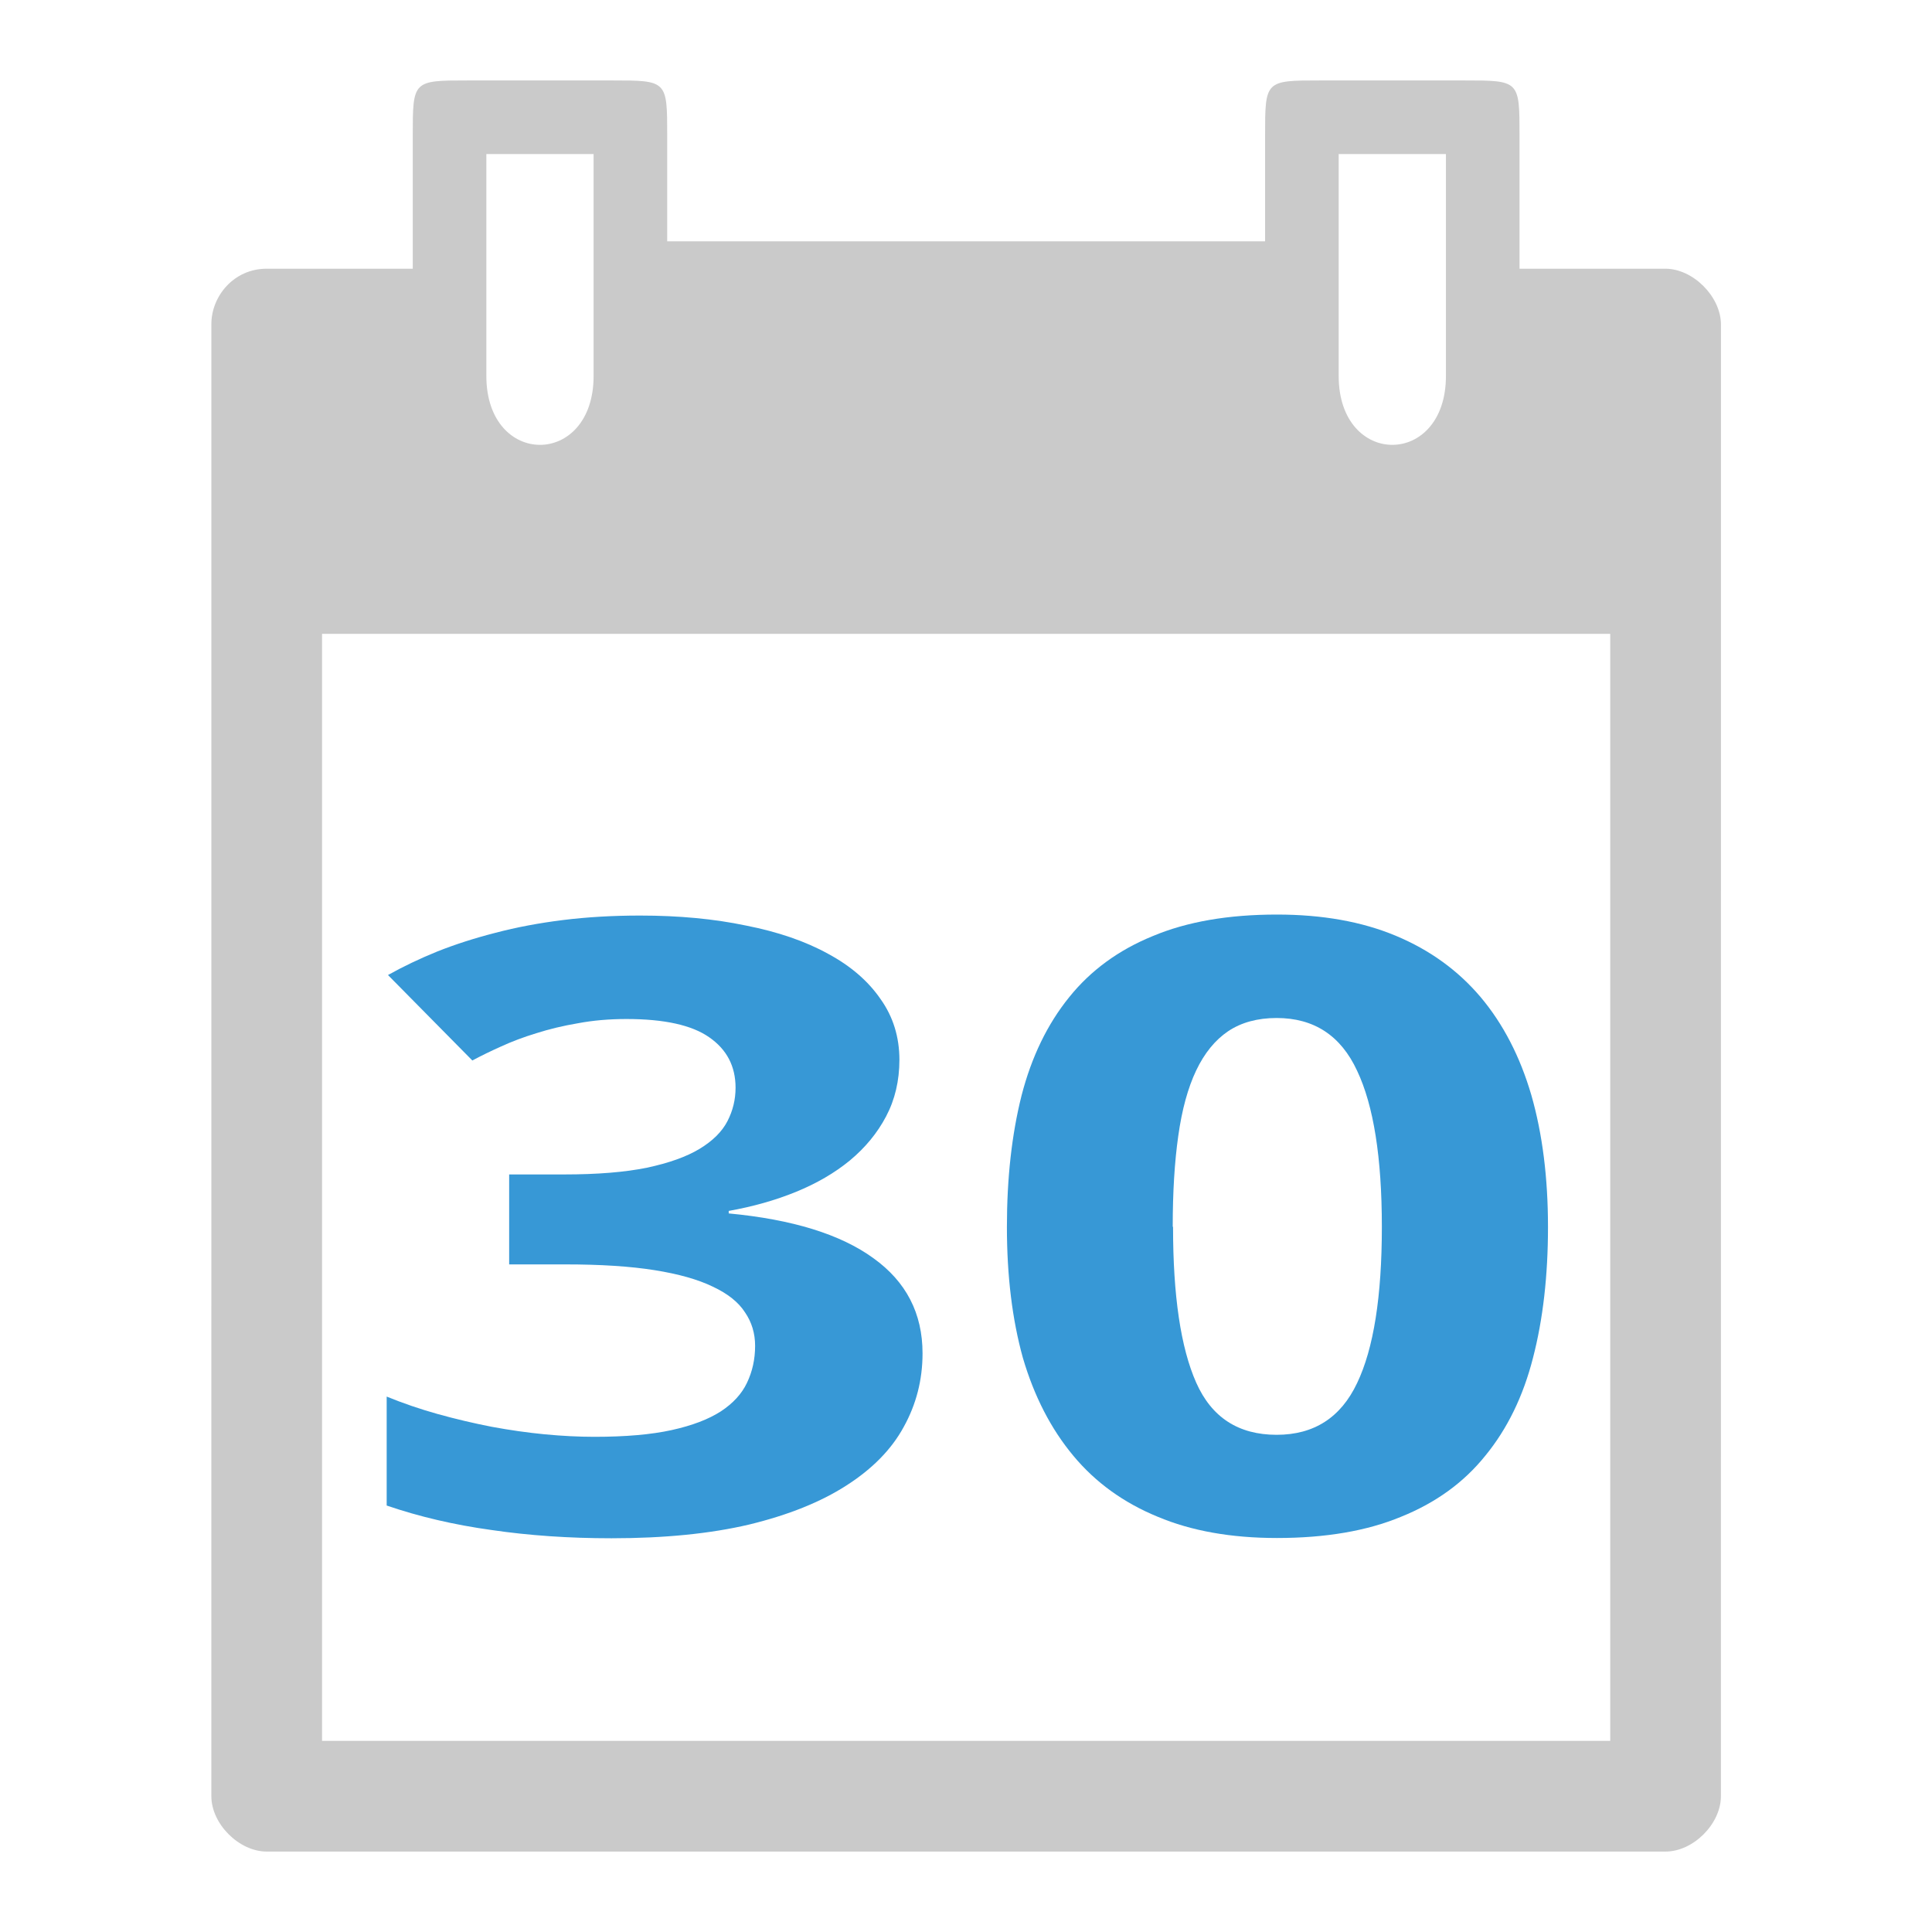
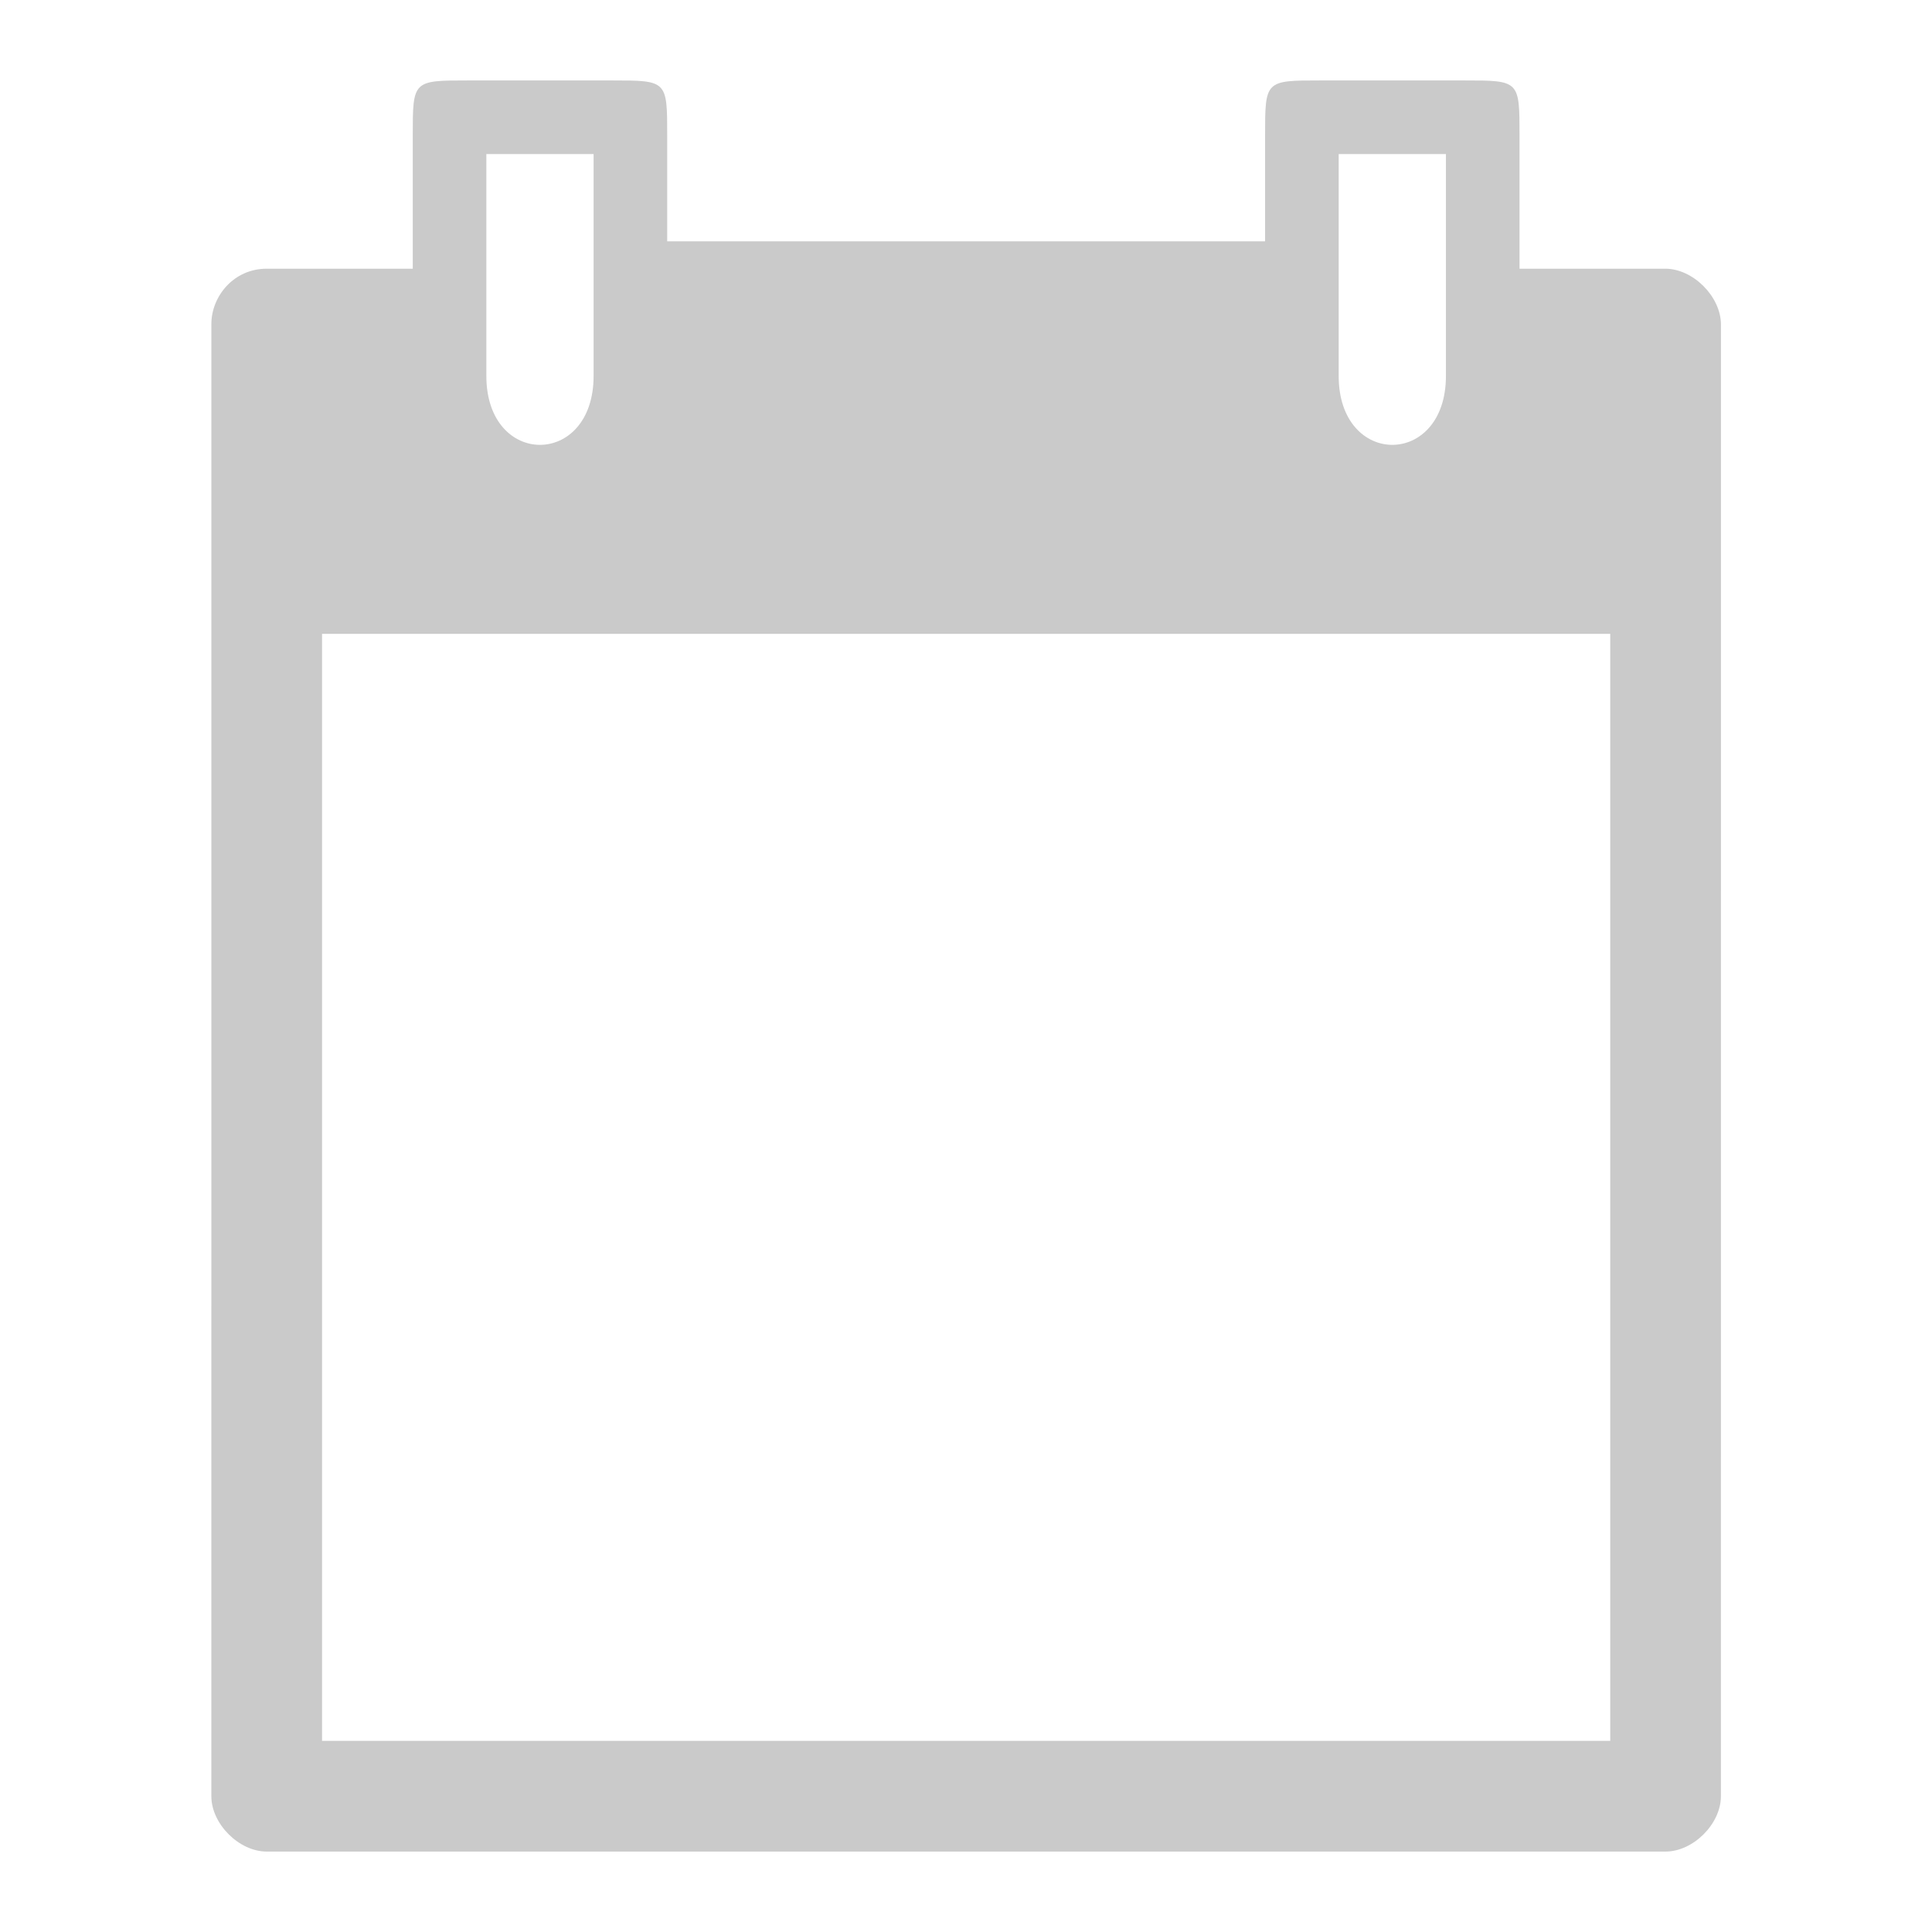
<svg xmlns="http://www.w3.org/2000/svg" xmlns:ns1="http://www.inkscape.org/namespaces/inkscape" xmlns:ns2="http://sodipodi.sourceforge.net/DTD/sodipodi-0.dtd" width="24" viewBox="0 0 6.773 6.773" height="24" id="svg2" version="1.1" ns1:version="0.91 r" ns2:docname="calendar-30.svg">
  <defs id="defs15" />
  <ns2:namedview pagecolor="#ffffff" bordercolor="#666666" borderopacity="1" objecttolerance="10" gridtolerance="10" guidetolerance="10" ns1:pageopacity="0" ns1:pageshadow="2" ns1:window-width="1366" ns1:window-height="747" id="namedview13" showgrid="true" ns1:zoom="5.6568543" ns1:cx="-23.944729" ns1:cy="24.980322" ns1:window-x="0" ns1:window-y="21" ns1:window-maximized="1" ns1:current-layer="svg2" showguides="false">
    <ns1:grid type="xygrid" id="grid4145" originx="0" originy="0" spacingy="0.282" spacingx="0.282" />
  </ns2:namedview>
  <path d="m 1.447,0.476 0,0.466 -0.512,0 c -0.116,0 -0.194,0.097 -0.194,0.194 l -2.723e-5,5.161 c -4.624e-5,0.097 0.097,0.194 0.194,0.194 l 4.904,0 c 0.097,2.2e-6 0.194,-0.097 0.194,-0.194 l 1.349e-4,-5.161 C 6.032,1.039 5.935,0.942 5.838,0.942 l -0.511,0 0,-0.466 C 5.327,0.282 5.327,0.282 5.133,0.282 l -0.504,0 c -0.194,0 -0.194,0 -0.194,0.194 l 0,0.37 -2.096,0 0,-0.37 c 0,-0.194 0,-0.194 -0.194,-0.194 l -0.504,0 c -0.194,0 -0.194,0 -0.194,0.194 z m 0.258,0.064 0.376,0 0,0.778 c 0,0.322 -0.376,0.322 -0.376,0 z m 2.988,0 0.376,0 0,0.778 c 0,0.322 -0.376,0.322 -0.376,0 z m -3.564,1.682 4.516,0 0,3.881 -4.516,-7.37e-5 z" id="path4" ns1:connector-curvature="0" style="color:#000000;fill:#cacaca" ns2:nodetypes="scccccccccccccccccccsccsccccsscccccc" />
  <g transform="matrix(0.282,0,0,0.282,-9.498,-8.884)" style="font-style:normal;font-variant:normal;font-weight:normal;font-stretch:normal;font-size:20px;line-height:125%;font-family:'Droid Sans';-inkscape-font-specification:'Droid Sans';letter-spacing:0px;word-spacing:0px;fill:#000000;fill-opacity:1;stroke:none;stroke-width:1px;stroke-linecap:butt;stroke-linejoin:miter;stroke-opacity:1" id="flowRoot4147" />
  <g transform="scale(1.142,0.876)" style="font-style:normal;font-variant:normal;font-weight:normal;font-stretch:normal;font-size:3.038px;line-height:125%;font-family:Ubuntu;-inkscape-font-specification:Ubuntu;letter-spacing:0px;word-spacing:0px;fill:#3798d6;fill-opacity:1;stroke:none;stroke-width:1px;stroke-linecap:butt;stroke-linejoin:miter;stroke-opacity:1" id="text4155">
-     <path d="m 2.761,4.241 q 0,0.126 -0.041,0.227 -0.04,0.099 -0.111,0.176 -0.07,0.075 -0.166,0.126 -0.094,0.05 -0.206,0.076 l 0,0.01 q 0.293,0.036 0.444,0.179 0.151,0.141 0.151,0.381 0,0.159 -0.058,0.295 -0.056,0.134 -0.176,0.234 -0.118,0.099 -0.298,0.156 -0.179,0.055 -0.423,0.055 -0.196,0 -0.368,-0.033 -0.172,-0.031 -0.322,-0.098 l 0,-0.436 q 0.075,0.04 0.157,0.07 0.083,0.03 0.166,0.051 0.083,0.02 0.162,0.03 0.081,0.01 0.153,0.01 0.143,0 0.237,-0.027 0.094,-0.027 0.151,-0.075 0.056,-0.048 0.08,-0.114 0.025,-0.068 0.025,-0.148 0,-0.075 -0.031,-0.134 -0.03,-0.061 -0.099,-0.103 -0.068,-0.043 -0.179,-0.066 -0.111,-0.023 -0.274,-0.023 l -0.172,0 0,-0.36 0.169,0 q 0.153,0 0.254,-0.027 0.101,-0.028 0.161,-0.075 0.061,-0.048 0.086,-0.111 0.025,-0.063 0.025,-0.134 0,-0.129 -0.081,-0.202 -0.08,-0.073 -0.254,-0.073 -0.08,0 -0.149,0.017 -0.068,0.015 -0.128,0.04 -0.058,0.023 -0.108,0.053 -0.048,0.028 -0.088,0.056 L 1.191,3.902 q 0.07,-0.051 0.151,-0.094 0.083,-0.043 0.179,-0.075 0.096,-0.033 0.207,-0.051 0.111,-0.018 0.237,-0.018 0.179,0 0.325,0.04 0.148,0.038 0.252,0.113 0.104,0.073 0.161,0.181 0.058,0.106 0.058,0.244 z" style="font-style:normal;font-variant:normal;font-weight:bold;font-stretch:normal;font-size:3.395px;font-family:'droid sans';-inkscape-font-specification:'droid sans Bold';text-align:center;letter-spacing:0.023px;word-spacing:0.023px;text-anchor:middle;fill:#3798d6;fill-opacity:1" id="path4142" />
-     <path d="m 4.752,4.91 q 0,0.293 -0.046,0.524 -0.045,0.23 -0.146,0.391 -0.099,0.161 -0.259,0.245 -0.157,0.085 -0.381,0.085 -0.211,0 -0.366,-0.085 Q 3.397,5.986 3.295,5.826 3.192,5.665 3.14,5.434 3.091,5.204 3.091,4.91 q 0,-0.293 0.045,-0.526 0.046,-0.232 0.146,-0.393 0.099,-0.161 0.257,-0.245 0.157,-0.086 0.381,-0.086 0.209,0 0.365,0.085 0.156,0.085 0.26,0.245 0.104,0.161 0.156,0.393 0.051,0.232 0.051,0.527 z m -1.151,0 q 0,0.414 0.071,0.623 0.071,0.209 0.247,0.209 0.172,0 0.247,-0.207 0.076,-0.207 0.076,-0.625 0,-0.416 -0.076,-0.625 -0.075,-0.211 -0.247,-0.211 -0.088,0 -0.149,0.053 -0.06,0.053 -0.098,0.157 -0.038,0.104 -0.055,0.262 -0.017,0.156 -0.017,0.363 z" style="font-style:normal;font-variant:normal;font-weight:bold;font-stretch:normal;font-size:3.395px;font-family:'droid sans';-inkscape-font-specification:'droid sans Bold';text-align:center;letter-spacing:0.023px;word-spacing:0.023px;text-anchor:middle;fill:#3798d6;fill-opacity:1" id="path4144" />
-   </g>
+     </g>
</svg>